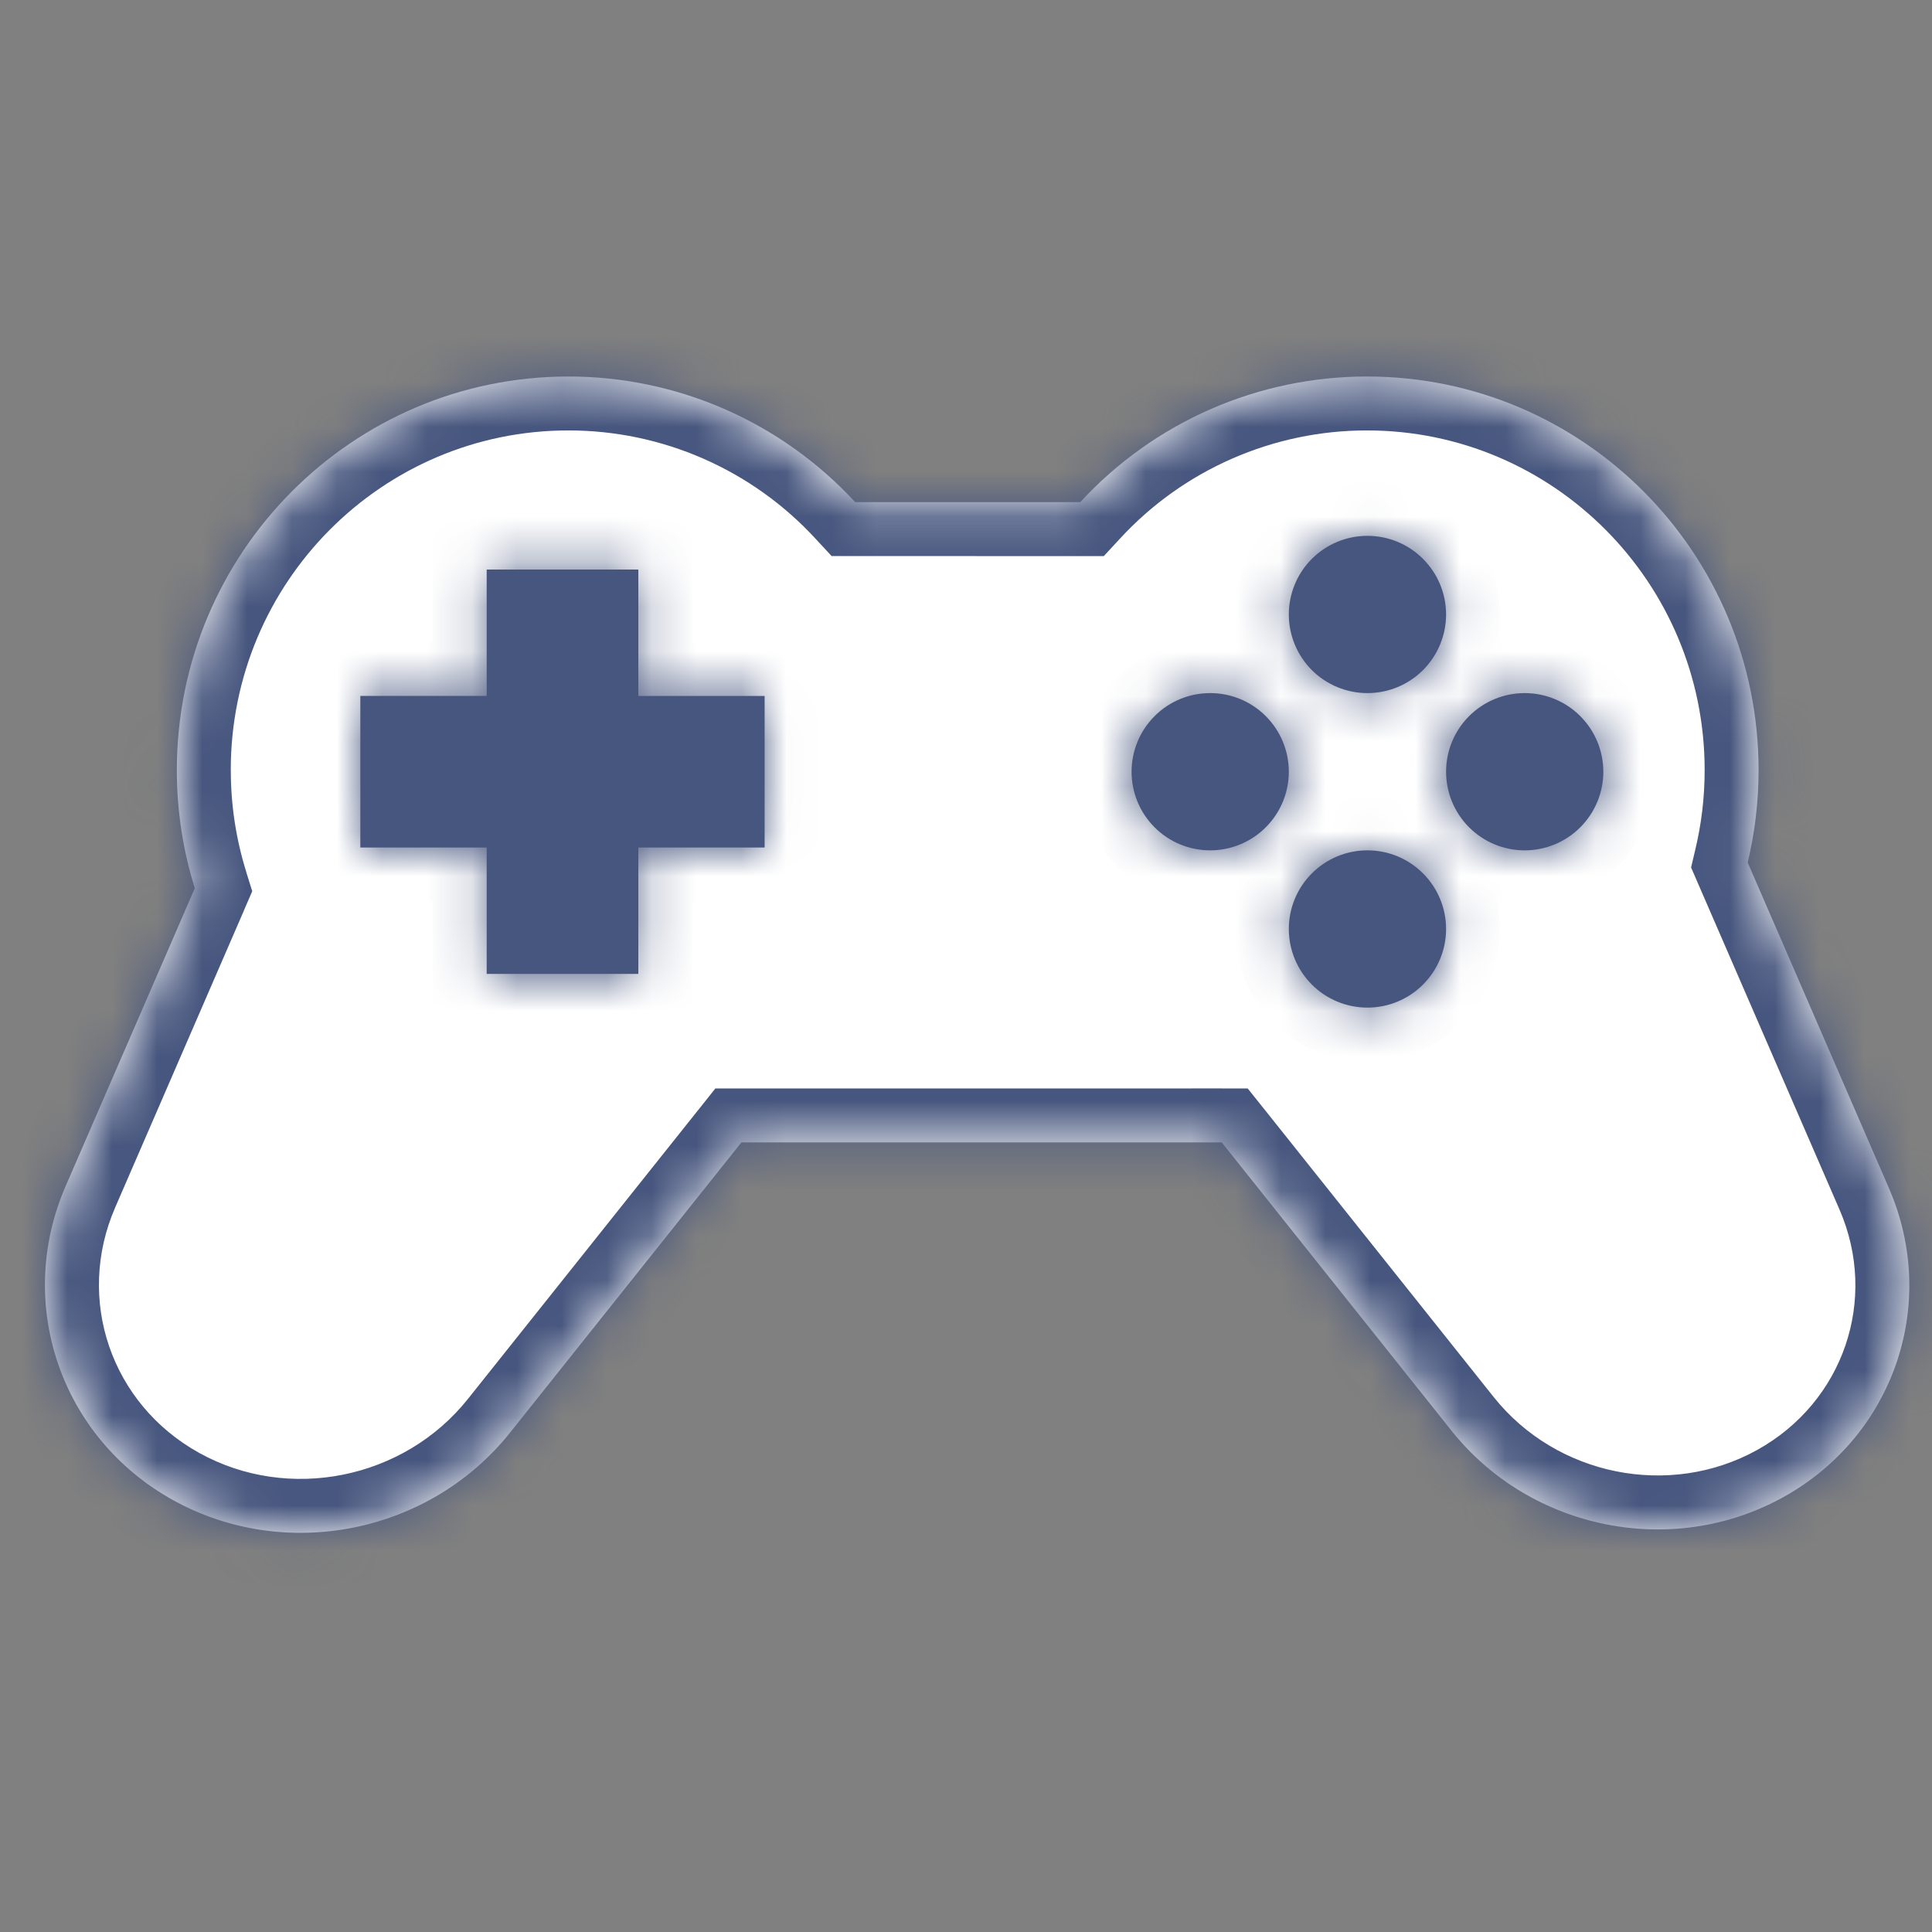
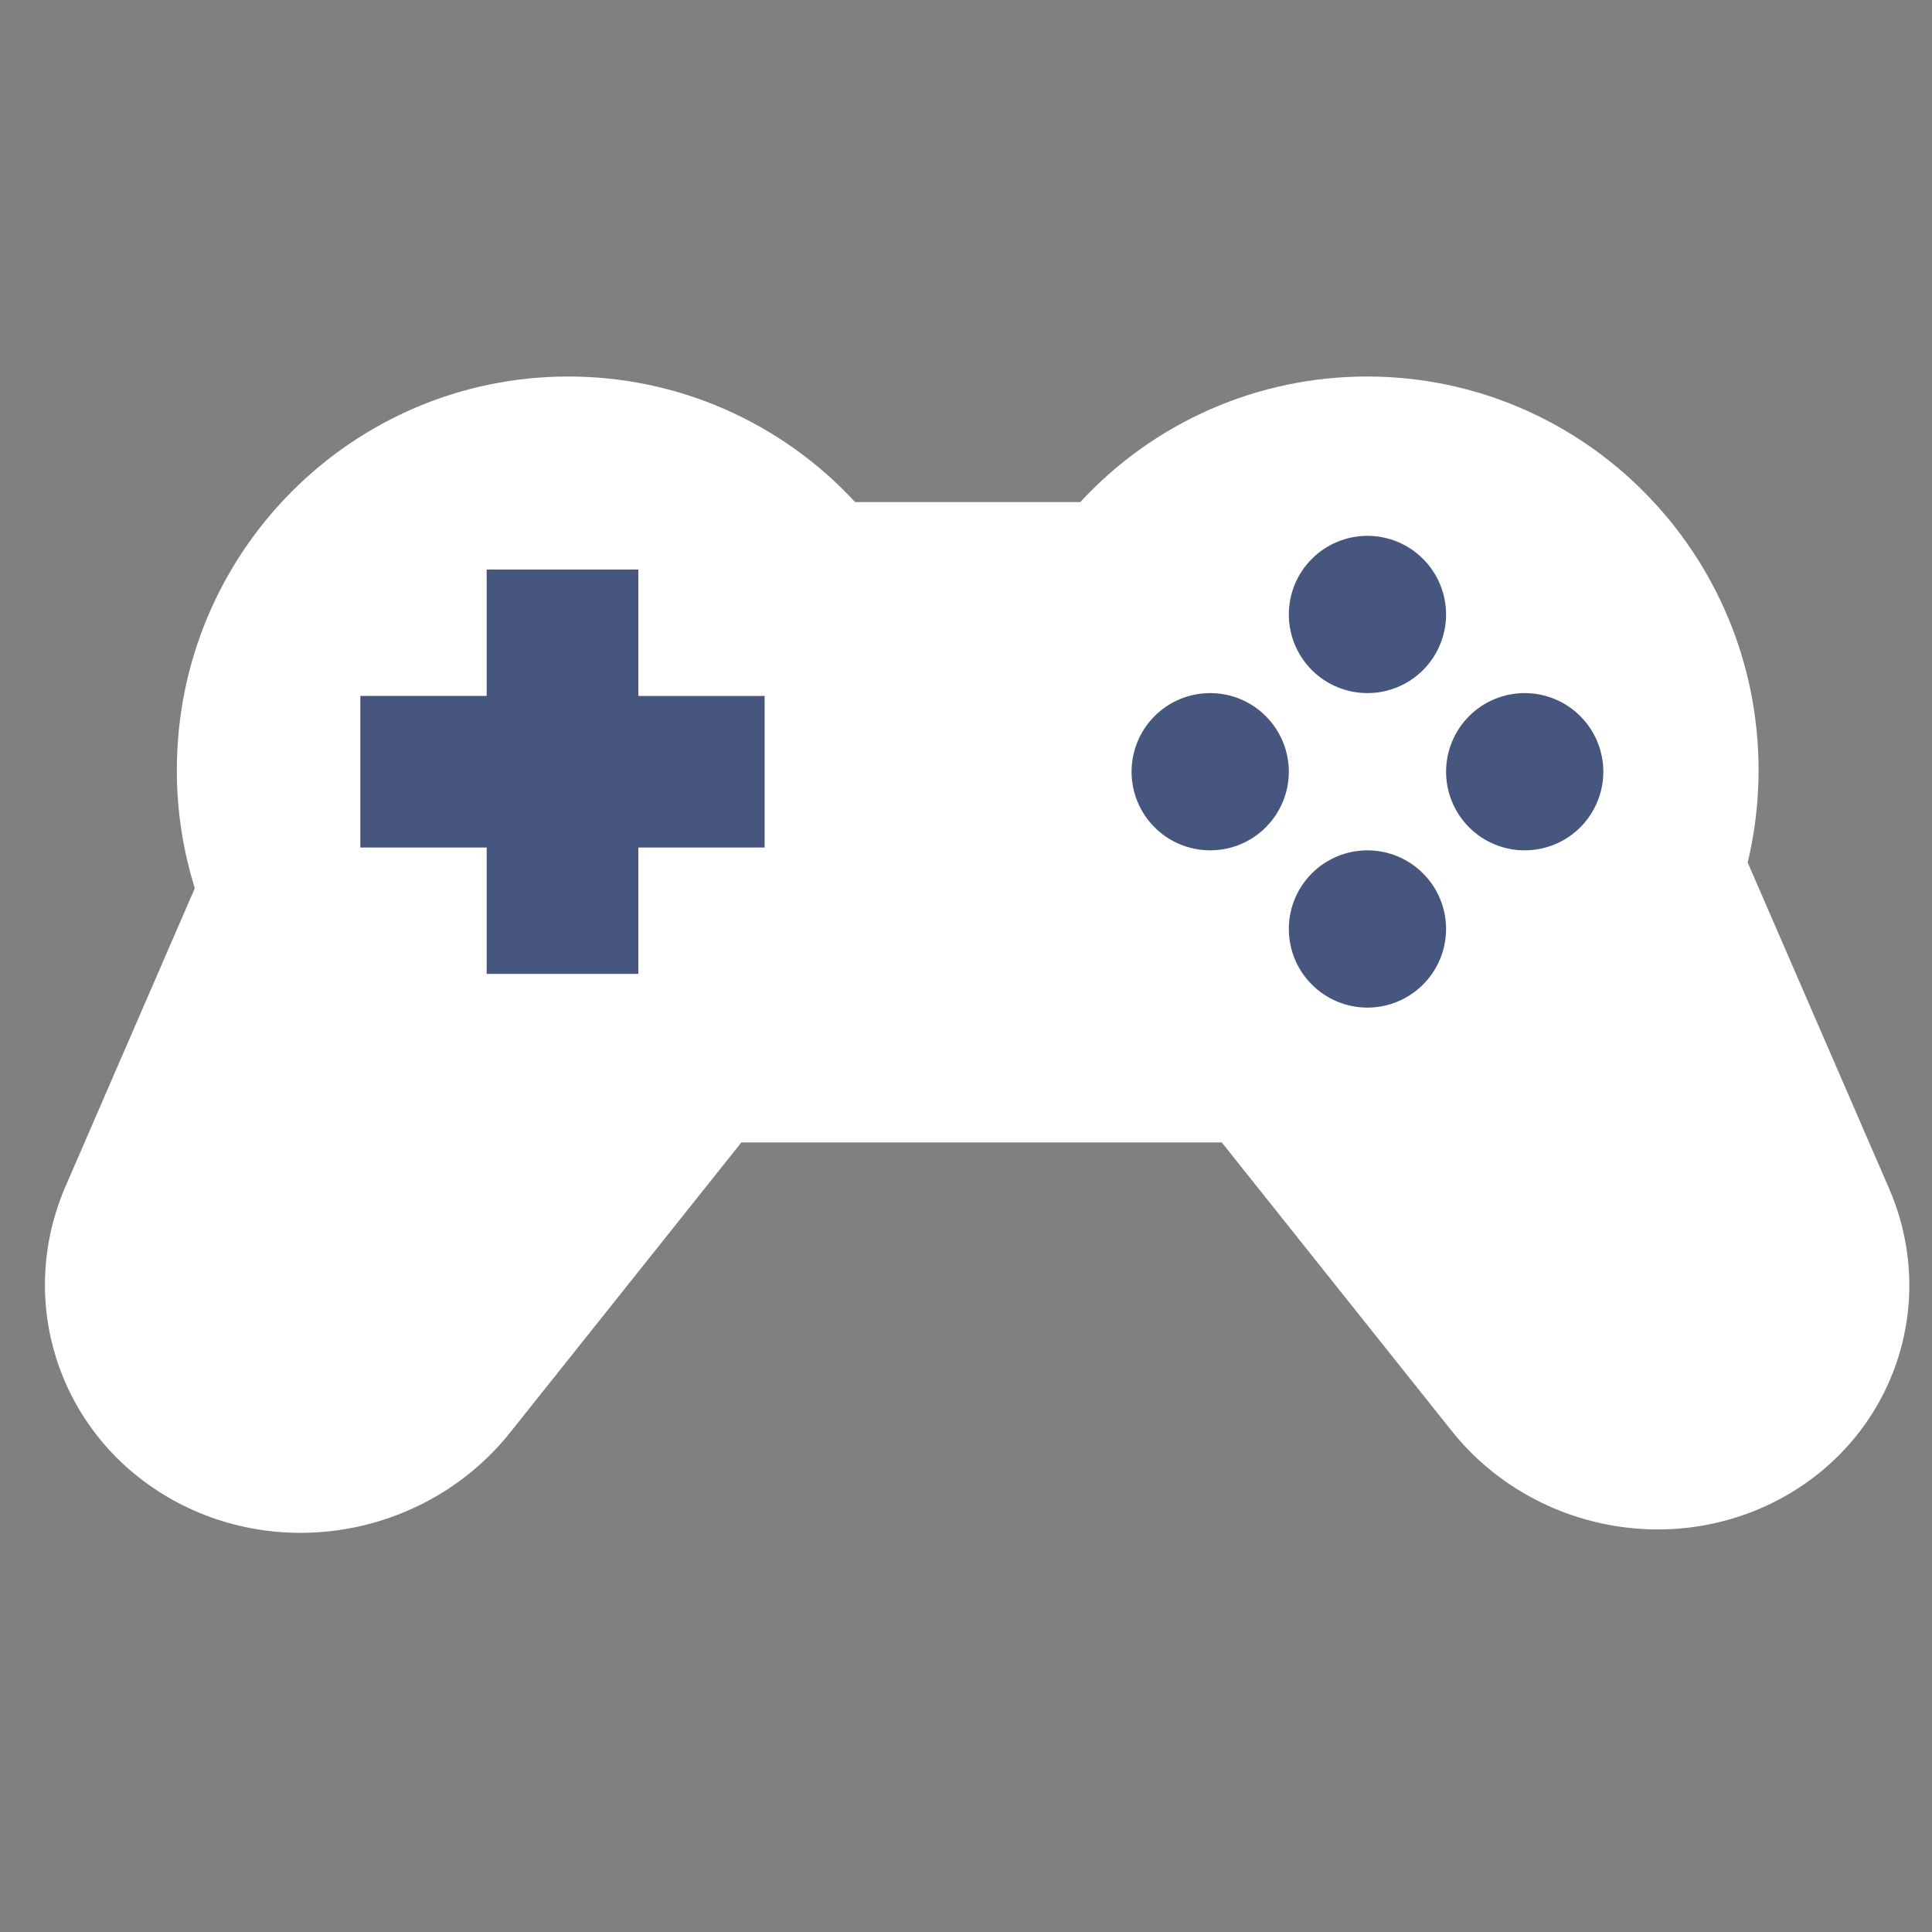
<svg xmlns="http://www.w3.org/2000/svg" width="43" height="43" viewBox="0 0 43 43" fill="none">
  <rect x="0" y="0" width="43" height="43" fill="#808080" stroke="none" />
  <path fill-rule="evenodd" clip-rule="evenodd" d="M3.936 17.14C3.936 18.056 4.076 18.939 4.336 19.769L1.46 26.401C0.327 29.014 1.35 32.001 3.852 33.388C6.355 34.774 9.562 34.131 11.354 31.883L16.501 25.426H27.192L32.306 31.843C34.069 34.055 37.226 34.688 39.688 33.323C42.151 31.959 43.158 29.019 42.043 26.448L38.898 19.197C39.056 18.537 39.14 17.848 39.14 17.14C39.14 12.302 35.239 8.38 30.426 8.38C29.226 8.379 28.04 8.627 26.941 9.108C25.842 9.59 24.855 10.294 24.043 11.176H19.033C18.22 10.294 17.233 9.59 16.134 9.108C15.036 8.627 13.849 8.379 12.65 8.38C7.838 8.38 3.936 12.302 3.936 17.14Z" fill="white" />
  <mask id="mask0_27_4141" style="mask-type:luminance" maskUnits="userSpaceOnUse" x="1" y="8" width="42" height="27">
-     <path fill-rule="evenodd" clip-rule="evenodd" d="M3.936 17.14C3.936 18.056 4.076 18.939 4.336 19.769L1.46 26.401C0.327 29.014 1.35 32.001 3.852 33.388C6.355 34.774 9.562 34.131 11.354 31.883L16.501 25.426H27.192L32.306 31.843C34.069 34.055 37.226 34.688 39.688 33.323C42.151 31.959 43.158 29.019 42.043 26.448L38.898 19.197C39.056 18.537 39.14 17.848 39.14 17.14C39.14 12.302 35.239 8.38 30.426 8.38C29.226 8.379 28.04 8.627 26.941 9.108C25.842 9.59 24.855 10.294 24.043 11.176H19.033C18.22 10.294 17.233 9.59 16.134 9.108C15.036 8.627 13.849 8.379 12.65 8.38C7.838 8.38 3.936 12.302 3.936 17.14Z" fill="white" />
-   </mask>
+     </mask>
  <g mask="url(#mask0_27_4141)">
-     <path d="M4.336 19.769L5.436 20.246L5.614 19.836L5.481 19.411L4.336 19.769ZM16.5 25.426V24.226H15.921L15.562 24.678L16.5 25.426ZM27.192 25.426L28.131 24.678L27.77 24.226H27.192V25.426ZM38.898 19.197L37.73 18.917L37.638 19.307L37.797 19.674L38.898 19.197ZM24.043 11.177V12.377H24.567L24.924 11.991L24.043 11.176V11.177ZM19.032 11.177L18.152 11.991L18.509 12.376H19.034V11.176L19.032 11.177ZM5.482 19.41C5.252 18.675 5.136 17.909 5.137 17.139H2.737C2.737 18.177 2.896 19.181 3.191 20.126L5.481 19.411L5.482 19.41ZM2.562 26.878L5.438 20.245L3.236 19.291L0.36 25.923L2.562 26.878ZM4.435 32.338C2.469 31.248 1.677 28.919 2.562 26.878L0.36 25.923C-1.02 29.106 0.233 32.754 3.272 34.438L4.435 32.338ZM10.416 31.134C8.988 32.927 6.422 33.439 4.435 32.338L3.272 34.438C6.29 36.11 10.139 35.333 12.293 32.63L10.416 31.134ZM15.562 24.677L10.416 31.134L12.293 32.63L17.439 26.173L15.562 24.677ZM27.192 24.225L16.5 24.226V26.625H27.192V24.226L27.192 24.225ZM26.255 26.173L31.369 32.59L33.245 31.094L28.131 24.677L26.255 26.173ZM31.369 32.59C33.493 35.256 37.291 36.022 40.27 34.372L39.108 32.272C37.16 33.352 34.645 32.851 33.245 31.094L31.369 32.59ZM40.27 34.372C43.27 32.711 44.507 29.112 43.145 25.97L40.943 26.925C41.809 28.925 41.032 31.204 39.108 32.272L40.27 34.372ZM43.145 25.97L39.999 18.718L37.797 19.674L40.943 26.925L43.145 25.97ZM37.94 17.14C37.94 17.753 37.867 18.348 37.73 18.917L40.065 19.477C40.245 18.725 40.34 17.943 40.34 17.14H37.94ZM30.425 9.58C34.569 9.58 37.94 12.959 37.94 17.14H40.34C40.34 11.645 35.907 7.18 30.425 7.18V9.58ZM24.924 11.991C25.624 11.23 26.474 10.623 27.422 10.208C28.369 9.793 29.392 9.579 30.425 9.58V7.18C29.061 7.179 27.71 7.462 26.46 8.009C25.21 8.557 24.087 9.358 23.162 10.362L24.924 11.991ZM19.034 12.376L24.043 12.377V9.976H19.032L19.034 12.376ZM12.649 9.58C13.684 9.579 14.707 9.793 15.654 10.208C16.601 10.623 17.452 11.23 18.152 11.991L19.915 10.361C18.989 9.357 17.866 8.556 16.616 8.009C15.365 7.461 14.015 7.179 12.649 7.18V9.58ZM5.136 17.14C5.136 12.959 8.506 9.58 12.649 9.58V7.18C7.169 7.18 2.736 11.645 2.736 17.14H5.136Z" fill="#47567E" />
-   </g>
+     </g>
  <path fill-rule="evenodd" clip-rule="evenodd" d="M14.207 12.676H10.832V15.489H8.02V18.863H10.832V21.676H14.207V18.863H17.018V15.49H14.207V12.677L14.207 12.676Z" fill="#47567E" />
  <mask id="mask1_27_4141" style="mask-type:luminance" maskUnits="userSpaceOnUse" x="8" y="12" width="10" height="10">
    <path fill-rule="evenodd" clip-rule="evenodd" d="M14.207 12.676H10.832V15.489H8.02V18.863H10.832V21.676H14.207V18.863H17.018V15.49H14.207V12.677L14.207 12.676Z" fill="white" />
  </mask>
  <g mask="url(#mask1_27_4141)">
-     <path d="M10.832 12.676V11.476H9.632V12.676H10.832ZM14.207 12.676H15.407V11.476H14.207V12.676ZM10.832 15.489V16.689H12.032V15.489H10.832ZM8.02 15.489V14.289H6.82V15.489H8.02ZM8.02 18.863H6.82V20.063H8.02V18.863ZM10.832 18.863H12.032V17.663H10.832V18.863ZM10.832 21.676H9.632V22.876H10.832V21.676ZM14.207 21.676V22.876H15.407V21.676H14.207ZM14.207 18.863V17.663H13.007V18.863H14.207ZM17.019 18.863V20.063H18.219V18.863H17.019ZM17.019 15.489H18.219V14.289H17.019V15.489ZM14.207 15.489H13.007V16.689H14.207V15.489ZM10.832 13.876H14.207V11.476H10.832V13.876ZM12.032 15.489V12.676H9.632V15.489H12.032ZM8.02 16.689H10.832V14.289H8.02V16.689ZM9.22 18.863V15.49L6.82 15.489V18.863H9.22ZM10.832 17.663H8.019L8.02 20.063H10.831V17.663H10.832ZM12.032 21.676V18.863H9.632V21.676H12.032ZM14.207 20.476H10.832V22.876H14.207V20.476ZM13.007 18.863V21.676H15.407V18.863H13.007ZM17.019 17.663H14.207V20.063H17.019V17.663ZM15.819 15.489V18.863H18.219V15.489H15.819ZM14.207 16.689H17.019V14.289H14.207V16.689ZM13.007 12.676V15.489H15.407V12.676H13.007Z" fill="#47567E" />
-   </g>
+     </g>
  <path fill-rule="evenodd" clip-rule="evenodd" d="M30.435 15.426C30.899 15.426 31.344 15.242 31.672 14.914C32 14.585 32.185 14.14 32.185 13.676C32.185 13.212 32 12.767 31.672 12.439C31.344 12.11 30.899 11.926 30.435 11.926C29.97 11.926 29.525 12.11 29.197 12.439C28.869 12.767 28.685 13.212 28.685 13.676C28.685 14.14 28.869 14.585 29.197 14.914C29.525 15.242 29.97 15.426 30.435 15.426ZM33.935 18.926C34.399 18.926 34.844 18.742 35.172 18.413C35.5 18.085 35.685 17.64 35.685 17.176C35.685 16.712 35.5 16.267 35.172 15.939C34.844 15.61 34.399 15.426 33.935 15.426C33.47 15.426 33.025 15.61 32.697 15.939C32.369 16.267 32.185 16.712 32.185 17.176C32.185 17.64 32.369 18.085 32.697 18.413C33.025 18.742 33.47 18.926 33.935 18.926ZM32.185 20.676C32.185 21.14 32 21.585 31.672 21.913C31.344 22.242 30.899 22.426 30.435 22.426C29.97 22.426 29.525 22.242 29.197 21.913C28.869 21.585 28.685 21.14 28.685 20.676C28.685 20.212 28.869 19.767 29.197 19.439C29.525 19.11 29.97 18.926 30.435 18.926C30.899 18.926 31.344 19.11 31.672 19.439C32 19.767 32.185 20.212 32.185 20.676ZM26.935 18.926C27.399 18.926 27.844 18.742 28.172 18.413C28.5 18.085 28.685 17.64 28.685 17.176C28.685 16.712 28.5 16.267 28.172 15.939C27.844 15.61 27.399 15.426 26.935 15.426C26.47 15.426 26.025 15.61 25.697 15.939C25.369 16.267 25.185 16.712 25.185 17.176C25.185 17.64 25.369 18.085 25.697 18.413C26.025 18.742 26.47 18.926 26.935 18.926Z" fill="#47567E" />
  <mask id="mask2_27_4141" style="mask-type:luminance" maskUnits="userSpaceOnUse" x="25" y="11" width="11" height="12">
    <path fill-rule="evenodd" clip-rule="evenodd" d="M30.435 15.426C30.899 15.426 31.344 15.242 31.672 14.914C32 14.585 32.185 14.14 32.185 13.676C32.185 13.212 32 12.767 31.672 12.439C31.344 12.11 30.899 11.926 30.435 11.926C29.97 11.926 29.525 12.11 29.197 12.439C28.869 12.767 28.685 13.212 28.685 13.676C28.685 14.14 28.869 14.585 29.197 14.914C29.525 15.242 29.97 15.426 30.435 15.426ZM33.935 18.926C34.399 18.926 34.844 18.742 35.172 18.413C35.5 18.085 35.685 17.64 35.685 17.176C35.685 16.712 35.5 16.267 35.172 15.939C34.844 15.61 34.399 15.426 33.935 15.426C33.47 15.426 33.025 15.61 32.697 15.939C32.369 16.267 32.185 16.712 32.185 17.176C32.185 17.64 32.369 18.085 32.697 18.413C33.025 18.742 33.47 18.926 33.935 18.926ZM32.185 20.676C32.185 21.14 32 21.585 31.672 21.913C31.344 22.242 30.899 22.426 30.435 22.426C29.97 22.426 29.525 22.242 29.197 21.913C28.869 21.585 28.685 21.14 28.685 20.676C28.685 20.212 28.869 19.767 29.197 19.439C29.525 19.11 29.97 18.926 30.435 18.926C30.899 18.926 31.344 19.11 31.672 19.439C32 19.767 32.185 20.212 32.185 20.676ZM26.935 18.926C27.399 18.926 27.844 18.742 28.172 18.413C28.5 18.085 28.685 17.64 28.685 17.176C28.685 16.712 28.5 16.267 28.172 15.939C27.844 15.61 27.399 15.426 26.935 15.426C26.47 15.426 26.025 15.61 25.697 15.939C25.369 16.267 25.185 16.712 25.185 17.176C25.185 17.64 25.369 18.085 25.697 18.413C26.025 18.742 26.47 18.926 26.935 18.926Z" fill="white" />
  </mask>
  <g mask="url(#mask2_27_4141)">
-     <path d="M30.984 13.676C30.984 13.748 30.97 13.82 30.942 13.886C30.915 13.953 30.874 14.014 30.823 14.065C30.772 14.116 30.712 14.157 30.645 14.184C30.578 14.212 30.507 14.226 30.434 14.226V16.626C31.217 16.626 31.967 16.315 32.52 15.762C33.074 15.209 33.384 14.459 33.384 13.676H30.984ZM30.434 13.126C30.58 13.126 30.72 13.184 30.823 13.287C30.926 13.39 30.984 13.53 30.984 13.676H33.384C33.384 12.894 33.074 12.143 32.52 11.59C31.967 11.037 31.217 10.726 30.434 10.726V13.126ZM29.884 13.676C29.884 13.53 29.942 13.39 30.046 13.287C30.149 13.184 30.288 13.126 30.434 13.126V10.726C29.652 10.726 28.902 11.037 28.348 11.59C27.795 12.143 27.484 12.894 27.484 13.676H29.884ZM30.434 14.226C30.362 14.226 30.291 14.212 30.224 14.184C30.157 14.157 30.096 14.116 30.046 14.065C29.994 14.014 29.954 13.953 29.926 13.886C29.899 13.82 29.884 13.748 29.884 13.676H27.484C27.484 14.459 27.795 15.209 28.348 15.762C28.902 16.315 29.652 16.626 30.434 16.626V14.226ZM34.484 17.176C34.484 17.248 34.47 17.32 34.443 17.387C34.415 17.453 34.374 17.514 34.323 17.565C34.272 17.616 34.212 17.657 34.145 17.684C34.078 17.712 34.007 17.726 33.934 17.726V20.126C34.717 20.126 35.467 19.815 36.02 19.262C36.574 18.709 36.884 17.959 36.884 17.176H34.484ZM33.934 16.626C34.08 16.626 34.22 16.684 34.323 16.787C34.426 16.89 34.484 17.03 34.484 17.176H36.884C36.884 16.394 36.574 15.643 36.02 15.09C35.467 14.537 34.717 14.226 33.934 14.226V16.626ZM33.384 17.176C33.384 17.03 33.442 16.89 33.545 16.787C33.649 16.684 33.788 16.626 33.934 16.626V14.226C33.547 14.226 33.163 14.302 32.806 14.451C32.447 14.599 32.122 14.816 31.848 15.09C31.575 15.364 31.357 15.689 31.209 16.047C31.061 16.405 30.984 16.789 30.984 17.176H33.384ZM33.934 17.726C33.862 17.726 33.791 17.712 33.724 17.684C33.657 17.657 33.596 17.616 33.545 17.565C33.494 17.514 33.454 17.453 33.426 17.387C33.399 17.32 33.384 17.248 33.384 17.176H30.984C30.984 17.959 31.295 18.709 31.848 19.262C32.402 19.815 33.152 20.126 33.934 20.126V17.726ZM30.434 23.626C30.822 23.626 31.205 23.55 31.563 23.401C31.921 23.253 32.246 23.036 32.52 22.762C32.794 22.488 33.012 22.163 33.16 21.805C33.308 21.447 33.384 21.064 33.384 20.676H30.984C30.984 20.822 30.926 20.962 30.823 21.065C30.72 21.168 30.58 21.226 30.434 21.226V23.626ZM27.484 20.676C27.484 21.459 27.795 22.209 28.348 22.762C28.902 23.315 29.652 23.626 30.434 23.626V21.226C30.288 21.226 30.149 21.168 30.046 21.065C29.942 20.962 29.884 20.822 29.884 20.676H27.484ZM30.434 17.726C29.652 17.726 28.902 18.037 28.348 18.59C27.795 19.143 27.484 19.894 27.484 20.676H29.884C29.884 20.53 29.942 20.39 30.046 20.287C30.149 20.184 30.288 20.126 30.434 20.126V17.726ZM33.384 20.676C33.384 19.894 33.074 19.143 32.52 18.59C31.967 18.037 31.217 17.726 30.434 17.726V20.126C30.58 20.126 30.72 20.184 30.823 20.287C30.926 20.39 30.984 20.53 30.984 20.676H33.384ZM27.484 17.176C27.484 17.248 27.47 17.32 27.442 17.387C27.415 17.453 27.374 17.514 27.323 17.565C27.272 17.616 27.212 17.657 27.145 17.684C27.078 17.712 27.007 17.726 26.934 17.726V20.126C27.717 20.126 28.467 19.815 29.02 19.262C29.574 18.709 29.884 17.959 29.884 17.176H27.484ZM26.934 16.626C27.08 16.626 27.22 16.684 27.323 16.787C27.426 16.89 27.484 17.03 27.484 17.176H29.884C29.884 16.394 29.574 15.643 29.02 15.09C28.467 14.537 27.717 14.226 26.934 14.226V16.626ZM26.384 17.176C26.384 17.03 26.442 16.89 26.546 16.787C26.649 16.684 26.788 16.626 26.934 16.626V14.226C26.152 14.226 25.402 14.537 24.848 15.09C24.295 15.643 23.984 16.394 23.984 17.176H26.384ZM26.934 17.726C26.862 17.726 26.791 17.712 26.724 17.684C26.657 17.657 26.596 17.616 26.546 17.565C26.494 17.514 26.454 17.453 26.426 17.387C26.399 17.32 26.384 17.248 26.384 17.176H23.984C23.984 17.959 24.295 18.709 24.848 19.262C25.402 19.815 26.152 20.126 26.934 20.126V17.726Z" fill="#47567E" />
-   </g>
+     </g>
</svg>